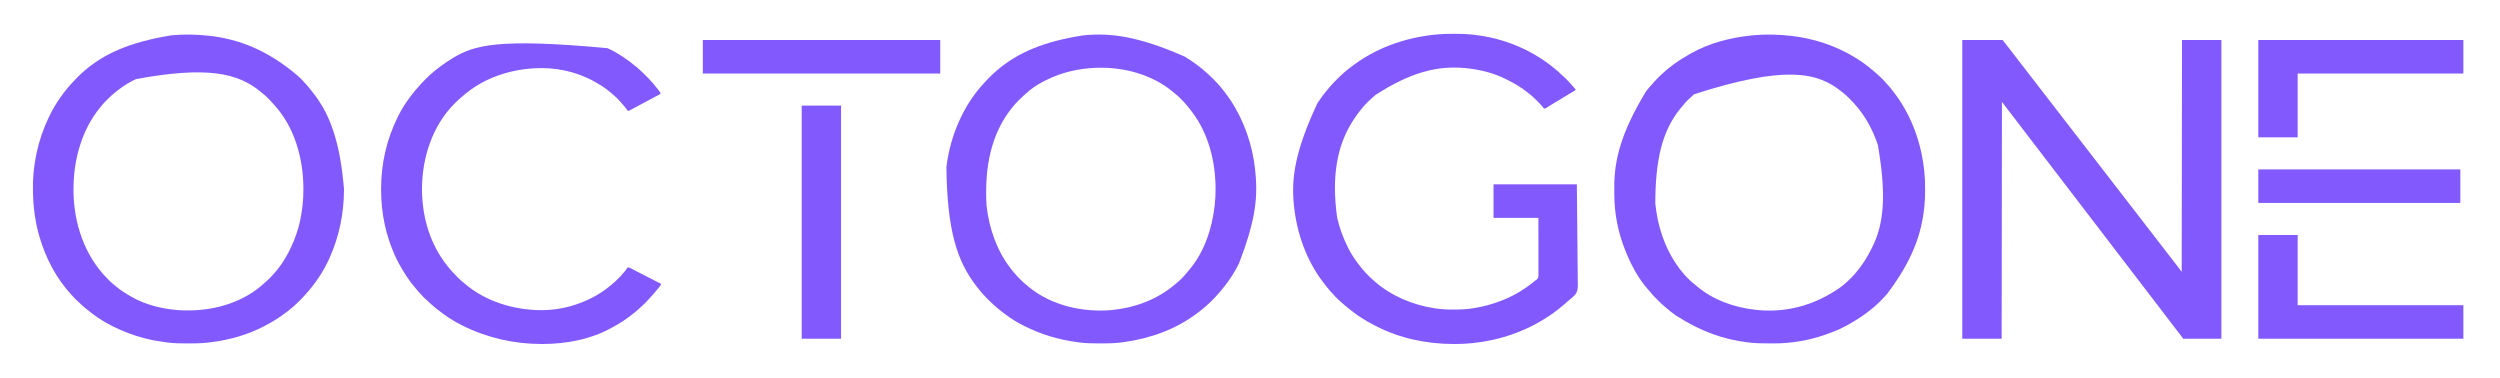
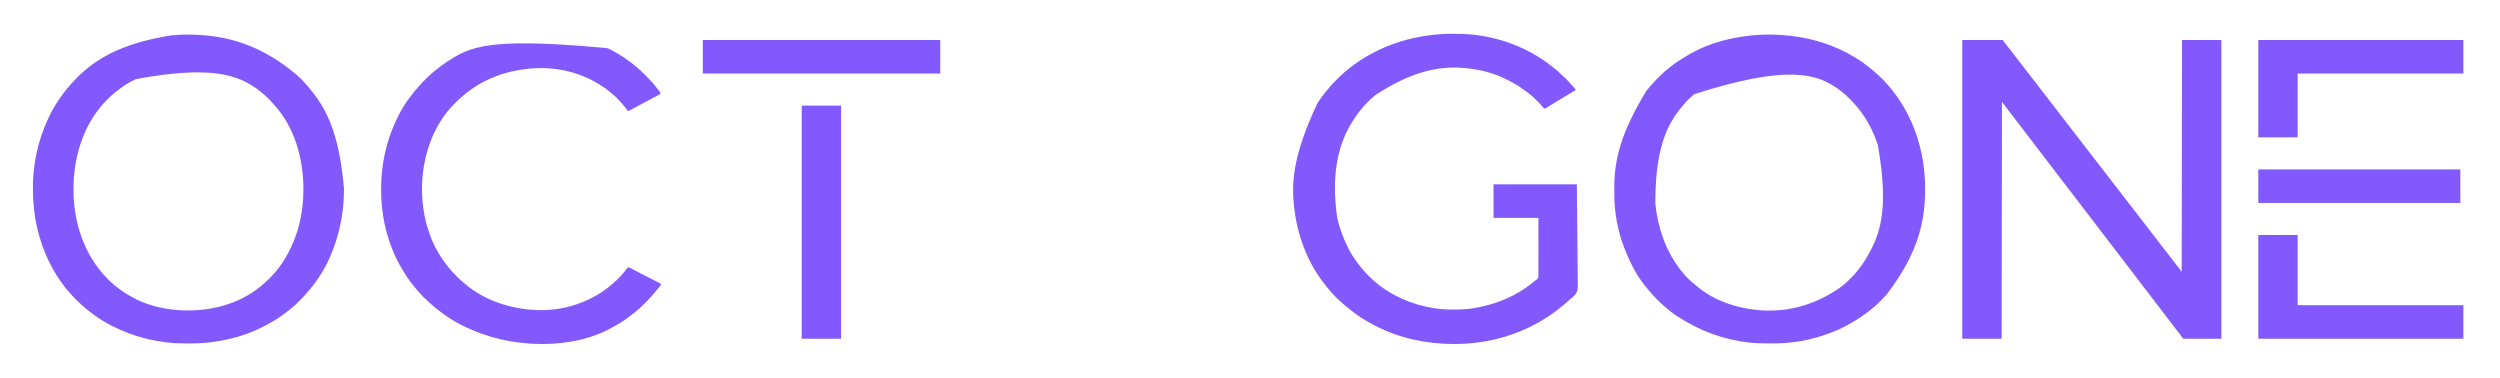
<svg xmlns="http://www.w3.org/2000/svg" version="1.1" width="8192" height="1237">
  <path d="M0 0 C43.56 0 87.12 0 132 0 C145.647 17.059 145.647 17.059 150.375 23.312 C154.943 29.32 159.548 35.297 164.188 41.25 C170.609 49.491 176.984 57.766 183.344 66.055 C188.207 72.387 193.095 78.7 198 85 C204.482 93.326 210.921 101.683 217.344 110.055 C222.207 116.387 227.095 122.7 232 129 C238.482 137.326 244.921 145.683 251.344 154.055 C256.207 160.387 261.095 166.7 266 173 C271.694 180.313 277.357 187.648 283 195 C284.666 197.167 286.333 199.334 288 201.5 C290.455 204.69 292.909 207.881 295.359 211.074 C300.217 217.4 305.1 223.706 310 230 C316.482 238.326 322.921 246.683 329.344 255.055 C334.207 261.387 339.095 267.7 344 274 C350.482 282.326 356.921 290.683 363.344 299.055 C368.207 305.387 373.095 311.7 378 318 C384.482 326.326 390.921 334.683 397.344 343.055 C402.207 349.387 407.095 355.7 412 362 C418.482 370.326 424.921 378.683 431.344 387.055 C436.207 393.387 441.095 399.7 446 406 C452.482 414.326 458.921 422.683 465.344 431.055 C470.207 437.387 475.095 443.7 480 450 C486.482 458.326 492.921 466.683 499.344 475.055 C504.207 481.387 509.095 487.7 514 494 C520.482 502.326 526.921 510.683 533.344 519.055 C538.207 525.387 543.095 531.7 548 538 C554.482 546.326 560.921 554.683 567.344 563.055 C572.207 569.387 577.095 575.7 582 582 C587.694 589.313 593.357 596.648 599 604 C600.666 606.167 602.333 608.334 604 610.5 C606.455 613.69 608.909 616.881 611.359 620.074 C616.217 626.4 621.1 632.706 626 639 C632.482 647.326 638.921 655.683 645.344 664.055 C650.207 670.387 655.095 676.7 660 683 C666.482 691.326 672.921 699.683 679.344 708.055 C684.207 714.387 689.095 720.7 694 727 C702.714 738.198 702.714 738.198 706.375 742.938 C707.438 744.312 707.438 744.312 708.523 745.715 C712.078 750.43 715.527 755.224 719 760 C719.33 509.2 719.66 258.4 720 0 C762.57 0 805.14 0 849 0 C849 323.07 849 646.14 849 979 C807.75 979 766.5 979 724 979 C720.04 973.72 716.08 968.44 712 963 C708.314 958.193 708.314 958.193 704.617 953.395 C701.628 949.522 698.658 945.636 695.688 941.75 C695.142 941.036 694.596 940.323 694.034 939.587 C691.794 936.656 689.554 933.724 687.313 930.793 C681.884 923.689 676.455 916.585 671 909.5 C665.541 902.409 660.107 895.3 654.673 888.189 C651.95 884.626 649.225 881.063 646.5 877.5 C643.214 873.204 639.929 868.907 636.645 864.609 C631.771 858.233 626.896 851.859 622 845.5 C616.541 838.409 611.107 831.3 605.673 824.189 C602.95 820.626 600.225 817.063 597.5 813.5 C594.214 809.204 590.929 804.907 587.645 800.609 C582.771 794.233 577.896 787.859 573 781.5 C566.416 772.948 559.867 764.369 553.313 755.793 C547.884 748.689 542.455 741.585 537 734.5 C531.541 727.409 526.107 720.3 520.673 713.189 C517.95 709.626 515.225 706.063 512.5 702.5 C509.214 698.204 505.929 693.907 502.645 689.609 C497.771 683.233 492.896 676.859 488 670.5 C482.541 663.409 477.107 656.3 471.673 649.189 C468.95 645.626 466.225 642.063 463.5 638.5 C460.214 634.204 456.929 629.907 453.645 625.609 C448.771 619.233 443.896 612.859 439 606.5 C432.416 597.948 425.867 589.369 419.313 580.793 C413.884 573.689 408.455 566.585 403 559.5 C397.541 552.409 392.107 545.3 386.673 538.189 C383.95 534.626 381.225 531.063 378.5 527.5 C375.214 523.204 371.929 518.907 368.645 514.609 C363.771 508.233 358.896 501.859 354 495.5 C348.541 488.409 343.107 481.3 337.673 474.189 C334.95 470.626 332.225 467.063 329.5 463.5 C326.214 459.204 322.929 454.907 319.645 450.609 C314.771 444.233 309.896 437.859 305 431.5 C298.416 422.948 291.867 414.369 285.313 405.793 C279.884 398.689 274.455 391.585 269 384.5 C263.541 377.409 258.107 370.3 252.673 363.189 C249.95 359.626 247.225 356.063 244.5 352.5 C241.214 348.204 237.929 343.907 234.645 339.609 C229.771 333.233 224.896 326.859 220 320.5 C214.541 313.409 209.107 306.3 203.673 299.189 C200.95 295.626 198.225 292.063 195.5 288.5 C192.214 284.204 188.929 279.907 185.645 275.609 C180.771 269.233 175.896 262.859 171 256.5 C164.416 247.948 157.867 239.369 151.313 230.793 C149.647 228.612 147.98 226.431 146.312 224.25 C145.827 223.614 145.341 222.978 144.841 222.323 C139.908 215.871 134.952 209.438 130 203 C129.67 459.08 129.34 715.16 129 979 C86.43 979 43.86 979 0 979 C0 655.93 0 332.86 0 0 Z " fill="#8259FD" transform="translate(6430,131)" />
-   <path d="M0 0 C0.908 0.538 1.815 1.075 2.75 1.629 C14.55 8.671 25.866 16.208 36.88 24.422 C38.96 25.97 41.053 27.5 43.148 29.027 C52.518 35.897 61.333 43.267 70 51 C70.869 51.768 71.738 52.537 72.633 53.328 C75.107 55.533 77.556 57.762 80 60 C80.546 60.495 81.092 60.991 81.654 61.501 C90.708 69.732 99.261 78.286 107.49 87.341 C108.813 88.795 110.15 90.236 111.488 91.676 C117.197 97.871 122.385 104.418 127.52 111.087 C129.01 113.013 130.517 114.923 132.027 116.832 C144.942 133.28 156.698 150.795 167 169 C167.655 170.153 167.655 170.153 168.324 171.329 C207.098 239.928 228.78 316.48 234 395 C234.056 395.748 234.113 396.495 234.171 397.266 C239.719 471.326 229.508 547.524 179 678 C178.547 678.909 178.093 679.819 177.626 680.756 C164.394 707.143 148.407 731.927 130 755 C129.501 755.629 129.003 756.257 128.489 756.905 C122.128 764.907 115.629 772.7 108.633 780.156 C106.628 782.322 104.692 784.51 102.77 786.746 C98.575 791.56 94.087 796.06 89.562 800.562 C88.755 801.374 87.947 802.185 87.115 803.021 C82.239 807.89 77.236 812.524 72 817 C70.917 817.949 69.835 818.9 68.754 819.852 C59.811 827.653 50.52 834.918 41 842 C40.273 842.543 39.545 843.086 38.796 843.646 C-27.605 893.028 -107.456 923.258 -199.375 936.25 C-200.56 936.401 -201.745 936.552 -202.966 936.708 C-206.973 937.187 -210.983 937.609 -215 938 C-215.882 938.087 -216.764 938.174 -217.673 938.264 C-236.767 940.093 -255.778 940.361 -274.938 940.312 C-276.479 940.31 -278.02 940.308 -279.561 940.306 C-301.505 940.264 -323.216 939.927 -345 937 C-346.588 936.794 -348.176 936.588 -349.765 936.382 C-410.542 928.404 -468.043 911.36 -523 884 C-524.347 883.334 -524.347 883.334 -525.721 882.654 C-546.876 872.12 -567.076 859.741 -585.96 845.529 C-588.004 843.997 -590.064 842.488 -592.129 840.984 C-601.508 834.114 -610.328 826.738 -619 819 C-619.869 818.232 -620.738 817.463 -621.633 816.672 C-624.107 814.467 -626.556 812.238 -629 810 C-629.546 809.505 -630.092 809.009 -630.654 808.499 C-639.708 800.268 -648.261 791.714 -656.49 782.659 C-657.813 781.205 -659.15 779.764 -660.488 778.324 C-666.193 772.133 -671.379 765.591 -676.511 758.926 C-678.029 756.962 -679.562 755.012 -681.098 753.062 C-745.095 671.286 -777.594 569.01 -779.807 362.252 C-772.968 307.11 -757.931 253.186 -734 203 C-733.539 202.029 -733.079 201.059 -732.604 200.059 C-713.812 160.757 -689.781 123.508 -660.195 91.406 C-658.987 90.081 -657.786 88.749 -656.624 87.383 C-651.455 81.329 -645.866 75.714 -640.23 70.1 C-638.566 68.441 -636.907 66.776 -635.248 65.111 C-629.671 59.531 -624.03 54.093 -618 49 C-617.036 48.154 -616.072 47.309 -615.078 46.438 C-546.946 -12.284 -461.495 -48.995 -332 -69 C-330.848 -69.119 -329.695 -69.237 -328.508 -69.359 C-241.887 -77.84 -150.852 -66.218 0 0 Z M-288.575 37.125 C-346.048 39.34 -401.62 51.695 -453.233 77.611 C-455.651 78.825 -458.077 80.016 -460.508 81.203 C-481.932 91.885 -503.079 106.398 -520.594 122.77 C-522.551 124.584 -524.54 126.323 -526.566 128.059 C-531.559 132.415 -536.253 137.067 -540.936 141.75 C-542.426 143.239 -543.925 144.719 -545.424 146.199 C-551.733 152.471 -557.486 159.006 -563 166 C-564.161 167.436 -565.323 168.873 -566.484 170.309 C-631.69 252.259 -655.968 360.174 -648.188 489.891 C-639.571 563.669 -615.02 636.018 -569 695 C-568.054 696.218 -568.054 696.218 -567.09 697.461 C-565.089 699.999 -563.051 702.502 -561 705 C-560.221 705.966 -559.443 706.931 -558.641 707.926 C-552.019 715.985 -544.789 723.425 -537.438 730.812 C-536.714 731.544 -536.714 731.544 -535.975 732.291 C-529.331 738.991 -522.387 745.127 -515 751 C-513.826 751.977 -512.655 752.956 -511.488 753.941 C-436.633 816.193 -333.706 839.273 -238.125 830.984 C-162.082 823.526 -90.907 797.249 -32 748 C-31.493 747.585 -30.986 747.17 -30.464 746.742 C-16.562 735.352 -3.058 722.782 7.988 708.566 C9.856 706.184 11.815 703.909 13.814 701.636 C64.651 643.39 90.772 564.017 99.25 488.375 C99.333 487.638 99.416 486.901 99.502 486.141 C101.387 469.199 102.214 452.294 102.188 435.25 C102.187 434.455 102.186 433.66 102.185 432.841 C101.964 345.285 79.423 253.73 26 183 C25.382 182.178 25.382 182.178 24.751 181.339 C8.662 159.984 -9.264 138.579 -30.418 122.023 C-33.226 119.823 -35.917 117.51 -38.625 115.188 C-107.146 58.145 -200.672 34.063 -288.575 37.125 Z " fill="#8259FD" transform="translate(3881,185)" />
  <path d="M0 0 C0.676 0.073 1.352 0.145 2.048 0.22 C100.233 10.884 195.026 48.432 290.438 129.434 C292.177 131.177 294.005 132.772 295.875 134.375 C302.433 140.045 308.436 146.211 314.07 152.793 C315.952 154.946 317.893 157.036 319.847 159.122 C325.794 165.494 331.206 172.17 336.509 179.081 C338.051 181.066 339.625 183.023 341.207 184.977 C399.624 257.638 431.451 350.228 444.188 502.25 C444.187 503.606 444.187 503.606 444.186 504.989 C444.048 581.903 428.54 657.747 397 728 C396.598 728.898 396.196 729.797 395.781 730.722 C376.502 773.44 349.819 812.892 318.266 847.488 C317.011 848.879 315.763 850.277 314.545 851.7 C309.486 857.596 304.065 863.083 298.562 868.562 C297.66 869.469 296.757 870.376 295.826 871.311 C290.712 876.417 285.496 881.31 280 886 C278.952 886.925 277.905 887.852 276.859 888.781 C267.008 897.437 256.585 905.267 246 913 C245.269 913.537 244.538 914.073 243.784 914.626 C225.473 928.009 206.065 939.461 186 950 C185.079 950.488 184.159 950.976 183.21 951.479 C129.496 979.817 69.717 996.61 9.625 1004.25 C8.44 1004.401 7.255 1004.552 6.034 1004.708 C2.027 1005.187 -1.983 1005.609 -6 1006 C-6.882 1006.087 -7.764 1006.174 -8.673 1006.264 C-27.767 1008.093 -46.778 1008.361 -65.938 1008.312 C-67.479 1008.31 -69.02 1008.308 -70.561 1008.306 C-91.764 1008.265 -112.847 1008.109 -133.899 1005.282 C-136.192 1004.974 -138.486 1004.678 -140.781 1004.382 C-163.144 1001.458 -185.131 997.553 -207 992 C-208.212 991.693 -209.423 991.387 -210.671 991.071 C-246.681 981.825 -280.766 968.571 -314 952 C-315.387 951.31 -315.387 951.31 -316.801 950.605 C-347.8 935.058 -376.479 915.296 -403 893 C-403.553 892.537 -404.106 892.075 -404.675 891.598 C-411.387 885.97 -417.895 880.285 -424.004 873.996 C-425.868 872.132 -427.791 870.44 -429.812 868.75 C-435.149 864.166 -439.757 858.891 -444.47 853.683 C-445.935 852.071 -447.414 850.473 -448.898 848.879 C-497.973 796.128 -532.727 729.859 -553 661 C-553.297 659.998 -553.594 658.996 -553.9 657.964 C-567.661 610.963 -573.985 561.888 -575 513 C-575.022 512.175 -575.044 511.351 -575.066 510.501 C-577.139 426.874 -559.291 342.298 -523 267 C-522.338 265.611 -522.338 265.611 -521.662 264.195 C-508.552 236.822 -492.388 211.133 -474 187 C-473.556 186.417 -473.112 185.834 -472.654 185.233 C-459.028 167.44 -444.059 150.992 -428.25 135.125 C-427.363 134.233 -426.475 133.341 -425.561 132.422 C-420.534 127.407 -415.408 122.599 -410 118 C-408.991 117.123 -407.981 116.245 -406.973 115.367 C-340.243 58.221 -258.519 21.435 -123 -1 C-121.848 -1.119 -120.695 -1.237 -119.508 -1.359 C-80.012 -5.226 -39.421 -4.28 0 0 Z M-237 142 C-237.812 142.382 -238.625 142.765 -239.462 143.159 C-258.083 151.957 -275.517 162.663 -292 175 C-292.53 175.392 -293.059 175.784 -293.605 176.188 C-297.464 179.051 -301.254 181.991 -305 185 C-305.536 185.43 -306.072 185.86 -306.624 186.303 C-315.907 193.848 -324.403 202.196 -332.875 210.625 C-333.409 211.154 -333.943 211.683 -334.494 212.228 C-341.467 219.148 -347.914 226.27 -354 234 C-355.161 235.436 -356.323 236.873 -357.484 238.309 C-414.136 309.502 -440.053 400.968 -442 491 C-442.022 491.875 -442.044 492.75 -442.066 493.651 C-444.294 594.391 -415.793 700.086 -346 780 C-345.178 780.933 -344.355 781.867 -343.508 782.828 C-331.894 795.748 -319.754 808.355 -306 819 C-304.91 819.899 -303.823 820.801 -302.738 821.707 C-287.334 834.479 -270.421 845.202 -253 855 C-252.401 855.342 -251.802 855.684 -251.186 856.036 C-205.995 881.734 -153.508 894.68 -102 899 C-100.874 899.095 -99.748 899.19 -98.588 899.288 C-88.119 900.081 -77.682 900.201 -67.188 900.188 C-65.836 900.187 -65.836 900.187 -64.458 900.186 C24.272 900.025 116.353 872.383 182.523 811.266 C184.572 809.391 186.651 807.574 188.754 805.762 C193.208 801.874 197.395 797.753 201.562 793.562 C202.279 792.85 202.995 792.138 203.732 791.404 C241.321 753.748 268.048 705.709 286 656 C286.323 655.12 286.646 654.24 286.979 653.333 C298.201 622.533 304.619 589.872 308.25 557.375 C308.333 556.631 308.417 555.888 308.502 555.122 C310.41 537.831 311.21 520.644 311.188 503.25 C311.187 502.358 311.186 501.467 311.186 500.548 C311.008 403.357 282.526 299.298 215.266 226.477 C213.418 224.457 211.628 222.407 209.844 220.332 C199.301 208.257 187.714 196.77 175 187 C173.947 186.128 172.898 185.251 171.852 184.371 C96.614 121.604 -4.519 99.533 -237 142 Z " fill="#8259FD" transform="translate(683,117)" />
  <path d="M0 0 C1.311 0.139 2.623 0.278 3.974 0.422 C77.903 8.589 150.456 32.217 214 71 C214.761 71.459 215.522 71.917 216.306 72.39 C235.633 84.042 253.696 97.533 271 112 C271.521 112.435 272.043 112.87 272.58 113.318 C288.283 126.463 303.967 140.388 317.273 155.996 C319.217 158.252 321.233 160.434 323.25 162.625 C328.348 168.277 333.008 174.235 337.653 180.259 C338.903 181.874 340.166 183.479 341.43 185.082 C353.847 200.94 364.958 217.546 375 235 C375.422 235.728 375.844 236.457 376.279 237.207 C412.52 300.016 433.598 369.829 441.25 441.75 C441.333 442.532 441.417 443.315 441.503 444.121 C443.52 463.34 444.208 482.428 444.188 501.75 C444.187 503.367 444.187 503.367 444.186 505.016 C444.159 522.427 443.744 539.665 442 557 C441.871 558.291 441.742 559.582 441.609 560.913 C432.438 650.56 402.247 737.042 319.414 846.375 C317.537 848.416 315.728 850.484 313.926 852.59 C309.533 857.626 304.817 862.333 300.085 867.046 C298.565 868.56 297.051 870.079 295.537 871.6 C290.198 876.943 284.769 882.118 279 887 C277.99 887.877 276.981 888.755 275.973 889.633 C250.05 911.832 221.786 930.427 192 947 C191.303 947.393 190.606 947.785 189.888 948.189 C167.399 960.808 143.322 970.563 119 979 C117.535 979.515 117.535 979.515 116.04 980.041 C64.263 998.066 7.766 1008.017 -47.074 1008.203 C-48.479 1008.21 -49.885 1008.217 -51.29 1008.224 C-55.756 1008.244 -60.222 1008.249 -64.688 1008.25 C-65.448 1008.25 -66.209 1008.251 -66.994 1008.251 C-90.119 1008.258 -113.032 1007.958 -136 1005 C-137.043 1004.869 -137.043 1004.869 -138.108 1004.736 C-214.433 995.165 -287.801 971.154 -372 917 C-373.198 916.146 -373.198 916.146 -374.42 915.274 C-384.399 908.135 -393.965 900.709 -403.151 892.578 C-404.498 891.428 -405.874 890.313 -407.267 889.219 C-415.575 882.666 -422.982 875.322 -430.435 867.826 C-432.621 865.629 -434.818 863.443 -437.016 861.258 C-443.718 854.562 -450.201 847.877 -456.067 840.428 C-458.008 837.99 -460.042 835.677 -462.133 833.367 C-496.394 795.18 -521.767 746.64 -540 699 C-540.355 698.098 -540.709 697.196 -541.075 696.267 C-562.587 641.537 -574.04 580.407 -574.203 521.734 C-574.206 521.028 -574.209 520.322 -574.212 519.595 C-574.227 515.841 -574.236 512.086 -574.24 508.332 C-574.245 505.313 -574.258 502.294 -574.281 499.276 C-574.961 408.033 -552.615 317.98 -470 182 C-469.5 181.37 -469 180.74 -468.485 180.091 C-462.125 172.09 -455.627 164.299 -448.633 156.844 C-446.638 154.689 -444.713 152.512 -442.801 150.285 C-438.442 145.283 -433.763 140.617 -429.062 135.938 C-427.78 134.649 -427.78 134.649 -426.471 133.334 C-421.476 128.347 -416.371 123.578 -411 119 C-409.87 118.015 -408.741 117.03 -407.613 116.043 C-399.956 109.399 -392.145 103.039 -384 97 C-382.987 96.248 -382.987 96.248 -381.953 95.48 C-363.717 82 -344.719 70.191 -325 59 C-323.88 58.362 -323.88 58.362 -322.737 57.711 C-261.991 23.444 -191.99 5.927 -123 -1 C-121.848 -1.119 -120.695 -1.237 -119.508 -1.359 C-80.003 -5.227 -39.43 -4.253 0 0 Z M-312.542 191.705 C-313.822 192.842 -315.117 193.961 -316.414 195.078 C-328.413 205.552 -340.27 216.914 -350.055 229.5 C-352.178 232.229 -354.427 234.821 -356.688 237.438 C-416.811 309.754 -440.041 406.233 -439.812 550.125 C-436.219 586.212 -428.915 621.722 -417 656 C-416.657 656.988 -416.315 657.975 -415.962 658.993 C-395.342 717.7 -359.234 777.024 -309.605 815.949 C-306.851 818.117 -304.216 820.397 -301.562 822.688 C-248.617 866.707 -180.742 890.264 -113 898 C-111.99 898.117 -110.98 898.234 -109.939 898.355 C-18.273 908.442 78.678 887.543 169.771 822.219 C171.518 820.818 173.26 819.41 175 818 C175.53 817.576 176.059 817.152 176.605 816.716 C185.177 809.817 193.018 802.189 200.812 794.438 C201.301 793.955 201.789 793.472 202.292 792.974 C208.991 786.331 215.14 779.396 221 772 C222.025 770.746 223.052 769.493 224.082 768.242 C242.04 746.19 256.231 722.372 269 697 C269.371 696.273 269.742 695.546 270.124 694.797 C308.993 618.192 318.204 525.267 289.375 357.992 C274.913 314.88 254.55 274.527 226 239 C225.267 238.074 224.533 237.149 223.777 236.195 C214.998 225.264 205.362 215.26 195.5 205.312 C194.634 204.434 193.768 203.555 192.876 202.649 C186.899 196.664 180.621 191.259 174 186 C172.9 185.095 171.802 184.188 170.707 183.277 C90.564 118.493 -15.887 96.674 -312.542 191.705 Z " fill="#8259FD" transform="translate(5864,117)" />
-   <path d="M0 0 C1.759 0.001 1.759 0.001 3.553 0.002 C21.535 0.027 39.349 0.343 57.25 2.188 C58.562 2.322 59.874 2.456 61.226 2.594 C165.712 13.522 260.721 53.495 340.312 122.062 C340.907 122.574 341.502 123.085 342.115 123.611 C345.769 126.787 349.226 130.103 352.609 133.566 C354.3 135.236 356.06 136.779 357.875 138.312 C365.915 145.256 373.497 152.926 380.371 161.023 C383.458 164.579 386.686 168.005 389.901 171.445 C399.25 181.498 399.25 181.498 399.25 184.188 C397.124 185.705 397.124 185.705 394.109 187.504 C392.99 188.177 391.87 188.85 390.717 189.544 C389.478 190.28 388.239 191.015 387 191.75 C385.729 192.511 384.459 193.273 383.189 194.036 C380.54 195.627 377.889 197.214 375.236 198.799 C369.644 202.145 364.08 205.537 358.514 208.926 C349.273 214.551 340.026 220.17 330.729 225.701 C326.571 228.176 322.439 230.684 318.336 233.249 C316.044 234.679 313.744 236.096 311.444 237.513 C309.78 238.544 308.126 239.593 306.472 240.641 C305.46 241.262 304.449 241.883 303.406 242.523 C302.507 243.086 301.608 243.648 300.682 244.228 C298.25 245.188 298.25 245.188 296.174 244.654 C293.763 242.816 292.148 240.793 290.305 238.383 C285.284 232.085 279.779 226.413 274.067 220.744 C272.377 219.064 270.698 217.375 269.02 215.684 C262.416 209.072 255.593 202.983 248.25 197.188 C247.041 196.187 245.835 195.184 244.633 194.176 C234.378 185.702 223.448 178.353 212.25 171.188 C211.58 170.758 210.91 170.329 210.22 169.887 C198.659 162.558 186.453 156.364 174.25 150.188 C173.516 149.812 172.782 149.437 172.025 149.051 C130.245 127.856 82.768 116.285 36.25 112.188 C35.236 112.095 34.222 112.002 33.178 111.906 C-51.119 104.976 -138.605 123.703 -256.629 200.41 C-260.388 203.612 -264.081 206.883 -267.75 210.188 C-268.371 210.746 -268.992 211.304 -269.632 211.878 C-282.711 223.69 -294.893 236.288 -305.75 250.188 C-306.228 250.793 -306.705 251.398 -307.197 252.021 C-315.62 262.712 -323.427 273.715 -330.75 285.188 C-331.146 285.808 -331.543 286.428 -331.951 287.067 C-383.387 368.344 -400.793 469.462 -382.117 602.762 C-374.268 636.881 -362.52 668.923 -346.75 700.188 C-346.151 701.387 -346.151 701.387 -345.54 702.611 C-337.125 719.386 -326.958 735.15 -315.75 750.188 C-315.152 750.994 -315.152 750.994 -314.541 751.817 C-299.127 772.506 -281.494 792.53 -261.75 809.188 C-260.855 809.971 -259.961 810.755 -259.039 811.562 C-204.8 858.799 -135.885 887.814 -65.25 899 C-63.412 899.292 -63.412 899.292 -61.536 899.591 C-41.261 902.631 -21.113 903.597 -0.625 903.562 C0.598 903.562 1.821 903.561 3.082 903.561 C23.712 903.519 43.885 902.514 64.25 899.188 C64.922 899.079 65.593 898.97 66.285 898.857 C125.761 889.11 186.097 867.274 235.588 832.36 C237.284 831.163 238.993 829.985 240.703 828.809 C249.155 822.938 257.377 816.688 265.132 809.916 C267.25 808.188 267.25 808.188 269.559 806.786 C273.9 803.819 275.96 801.539 277.081 796.315 C277.52 791.28 277.43 786.244 277.364 781.195 C277.371 779.253 277.382 777.311 277.397 775.369 C277.426 770.111 277.4 764.854 277.364 759.596 C277.336 754.096 277.359 748.596 277.376 743.096 C277.401 732.688 277.381 722.28 277.344 711.871 C277.296 697.801 277.319 683.732 277.338 669.662 C277.367 647.504 277.301 625.346 277.25 603.188 C228.74 603.188 180.23 603.188 130.25 603.188 C130.25 566.888 130.25 530.587 130.25 493.188 C220.34 493.188 310.43 493.188 403.25 493.188 C404.299 580.975 404.299 580.975 404.52 617.754 C404.57 626.171 404.623 634.588 404.678 643.004 C404.685 644.059 404.692 645.114 404.699 646.201 C404.812 663.182 405.017 680.161 405.256 697.141 C405.5 714.595 405.644 732.048 405.696 749.504 C405.732 760.258 405.843 771.005 406.056 781.757 C406.194 789.153 406.235 796.544 406.201 803.941 C406.185 808.197 406.208 812.443 406.349 816.697 C406.838 832.166 406.744 844.841 395.865 856.748 C390.081 862.729 383.735 867.994 377.25 873.188 C375.682 874.531 374.121 875.882 372.573 877.247 C371.979 877.769 371.385 878.292 370.774 878.83 C368.702 880.675 366.663 882.555 364.625 884.438 C359.584 888.986 354.301 893.154 348.938 897.309 C346.492 899.205 344.078 901.133 341.688 903.098 C331.946 911.087 321.769 918.26 311.25 925.188 C310.385 925.758 309.519 926.328 308.627 926.915 C234.358 975.559 149.946 1004.432 61.75 1013.5 C60.964 1013.581 60.177 1013.663 59.367 1013.747 C40.098 1015.709 20.863 1016.397 1.5 1016.375 C0.525 1016.374 -0.45 1016.374 -1.455 1016.373 C-88.919 1016.227 -177.66 997.829 -255.585 957.307 C-258.081 956.016 -260.59 954.751 -263.098 953.484 C-276.421 946.705 -289.19 939.29 -301.75 931.188 C-302.359 930.796 -302.968 930.404 -303.596 930 C-320.407 919.135 -336.4 907.021 -351.75 894.188 C-352.271 893.752 -352.793 893.317 -353.33 892.869 C-369.758 879.118 -386.213 864.485 -400.094 848.121 C-402.01 845.884 -404.005 843.729 -406 841.562 C-411.044 835.964 -415.667 830.081 -420.261 824.113 C-421.779 822.15 -423.312 820.2 -424.848 818.25 C-482.3 744.836 -514.44 654.41 -523.75 562.188 C-523.867 561.071 -523.984 559.955 -524.105 558.806 C-532.567 474.685 -520.917 385.516 -446.75 227.188 C-446.232 226.406 -445.715 225.625 -445.181 224.82 C-434.766 209.151 -423.571 194.196 -411.25 179.975 C-410.141 178.654 -409.063 177.307 -408.002 175.947 C-401.405 167.574 -393.973 160.14 -386.411 152.643 C-384.183 150.433 -381.963 148.215 -379.744 145.996 C-378.308 144.565 -376.871 143.134 -375.434 141.703 C-374.781 141.052 -374.129 140.401 -373.457 139.73 C-369.042 135.36 -364.46 131.236 -359.75 127.188 C-358.786 126.342 -357.822 125.496 -356.828 124.625 C-347.179 116.309 -337.023 108.711 -326.75 101.188 C-325.651 100.38 -325.651 100.38 -324.53 99.557 C-243.557 40.383 -143.272 8.066 -43.75 1.188 C-42.517 1.1 -41.283 1.012 -40.013 0.922 C-26.681 0.043 -13.356 -0.013 0 0 Z " fill="#8259FD" transform="translate(4763.75,110.812)" />
+   <path d="M0 0 C1.759 0.001 1.759 0.001 3.553 0.002 C21.535 0.027 39.349 0.343 57.25 2.188 C58.562 2.322 59.874 2.456 61.226 2.594 C165.712 13.522 260.721 53.495 340.312 122.062 C340.907 122.574 341.502 123.085 342.115 123.611 C345.769 126.787 349.226 130.103 352.609 133.566 C354.3 135.236 356.06 136.779 357.875 138.312 C365.915 145.256 373.497 152.926 380.371 161.023 C383.458 164.579 386.686 168.005 389.901 171.445 C399.25 181.498 399.25 181.498 399.25 184.188 C397.124 185.705 397.124 185.705 394.109 187.504 C392.99 188.177 391.87 188.85 390.717 189.544 C389.478 190.28 388.239 191.015 387 191.75 C385.729 192.511 384.459 193.273 383.189 194.036 C380.54 195.627 377.889 197.214 375.236 198.799 C369.644 202.145 364.08 205.537 358.514 208.926 C349.273 214.551 340.026 220.17 330.729 225.701 C326.571 228.176 322.439 230.684 318.336 233.249 C316.044 234.679 313.744 236.096 311.444 237.513 C309.78 238.544 308.126 239.593 306.472 240.641 C305.46 241.262 304.449 241.883 303.406 242.523 C302.507 243.086 301.608 243.648 300.682 244.228 C298.25 245.188 298.25 245.188 296.174 244.654 C293.763 242.816 292.148 240.793 290.305 238.383 C285.284 232.085 279.779 226.413 274.067 220.744 C272.377 219.064 270.698 217.375 269.02 215.684 C262.416 209.072 255.593 202.983 248.25 197.188 C247.041 196.187 245.835 195.184 244.633 194.176 C211.58 170.758 210.91 170.329 210.22 169.887 C198.659 162.558 186.453 156.364 174.25 150.188 C173.516 149.812 172.782 149.437 172.025 149.051 C130.245 127.856 82.768 116.285 36.25 112.188 C35.236 112.095 34.222 112.002 33.178 111.906 C-51.119 104.976 -138.605 123.703 -256.629 200.41 C-260.388 203.612 -264.081 206.883 -267.75 210.188 C-268.371 210.746 -268.992 211.304 -269.632 211.878 C-282.711 223.69 -294.893 236.288 -305.75 250.188 C-306.228 250.793 -306.705 251.398 -307.197 252.021 C-315.62 262.712 -323.427 273.715 -330.75 285.188 C-331.146 285.808 -331.543 286.428 -331.951 287.067 C-383.387 368.344 -400.793 469.462 -382.117 602.762 C-374.268 636.881 -362.52 668.923 -346.75 700.188 C-346.151 701.387 -346.151 701.387 -345.54 702.611 C-337.125 719.386 -326.958 735.15 -315.75 750.188 C-315.152 750.994 -315.152 750.994 -314.541 751.817 C-299.127 772.506 -281.494 792.53 -261.75 809.188 C-260.855 809.971 -259.961 810.755 -259.039 811.562 C-204.8 858.799 -135.885 887.814 -65.25 899 C-63.412 899.292 -63.412 899.292 -61.536 899.591 C-41.261 902.631 -21.113 903.597 -0.625 903.562 C0.598 903.562 1.821 903.561 3.082 903.561 C23.712 903.519 43.885 902.514 64.25 899.188 C64.922 899.079 65.593 898.97 66.285 898.857 C125.761 889.11 186.097 867.274 235.588 832.36 C237.284 831.163 238.993 829.985 240.703 828.809 C249.155 822.938 257.377 816.688 265.132 809.916 C267.25 808.188 267.25 808.188 269.559 806.786 C273.9 803.819 275.96 801.539 277.081 796.315 C277.52 791.28 277.43 786.244 277.364 781.195 C277.371 779.253 277.382 777.311 277.397 775.369 C277.426 770.111 277.4 764.854 277.364 759.596 C277.336 754.096 277.359 748.596 277.376 743.096 C277.401 732.688 277.381 722.28 277.344 711.871 C277.296 697.801 277.319 683.732 277.338 669.662 C277.367 647.504 277.301 625.346 277.25 603.188 C228.74 603.188 180.23 603.188 130.25 603.188 C130.25 566.888 130.25 530.587 130.25 493.188 C220.34 493.188 310.43 493.188 403.25 493.188 C404.299 580.975 404.299 580.975 404.52 617.754 C404.57 626.171 404.623 634.588 404.678 643.004 C404.685 644.059 404.692 645.114 404.699 646.201 C404.812 663.182 405.017 680.161 405.256 697.141 C405.5 714.595 405.644 732.048 405.696 749.504 C405.732 760.258 405.843 771.005 406.056 781.757 C406.194 789.153 406.235 796.544 406.201 803.941 C406.185 808.197 406.208 812.443 406.349 816.697 C406.838 832.166 406.744 844.841 395.865 856.748 C390.081 862.729 383.735 867.994 377.25 873.188 C375.682 874.531 374.121 875.882 372.573 877.247 C371.979 877.769 371.385 878.292 370.774 878.83 C368.702 880.675 366.663 882.555 364.625 884.438 C359.584 888.986 354.301 893.154 348.938 897.309 C346.492 899.205 344.078 901.133 341.688 903.098 C331.946 911.087 321.769 918.26 311.25 925.188 C310.385 925.758 309.519 926.328 308.627 926.915 C234.358 975.559 149.946 1004.432 61.75 1013.5 C60.964 1013.581 60.177 1013.663 59.367 1013.747 C40.098 1015.709 20.863 1016.397 1.5 1016.375 C0.525 1016.374 -0.45 1016.374 -1.455 1016.373 C-88.919 1016.227 -177.66 997.829 -255.585 957.307 C-258.081 956.016 -260.59 954.751 -263.098 953.484 C-276.421 946.705 -289.19 939.29 -301.75 931.188 C-302.359 930.796 -302.968 930.404 -303.596 930 C-320.407 919.135 -336.4 907.021 -351.75 894.188 C-352.271 893.752 -352.793 893.317 -353.33 892.869 C-369.758 879.118 -386.213 864.485 -400.094 848.121 C-402.01 845.884 -404.005 843.729 -406 841.562 C-411.044 835.964 -415.667 830.081 -420.261 824.113 C-421.779 822.15 -423.312 820.2 -424.848 818.25 C-482.3 744.836 -514.44 654.41 -523.75 562.188 C-523.867 561.071 -523.984 559.955 -524.105 558.806 C-532.567 474.685 -520.917 385.516 -446.75 227.188 C-446.232 226.406 -445.715 225.625 -445.181 224.82 C-434.766 209.151 -423.571 194.196 -411.25 179.975 C-410.141 178.654 -409.063 177.307 -408.002 175.947 C-401.405 167.574 -393.973 160.14 -386.411 152.643 C-384.183 150.433 -381.963 148.215 -379.744 145.996 C-378.308 144.565 -376.871 143.134 -375.434 141.703 C-374.781 141.052 -374.129 140.401 -373.457 139.73 C-369.042 135.36 -364.46 131.236 -359.75 127.188 C-358.786 126.342 -357.822 125.496 -356.828 124.625 C-347.179 116.309 -337.023 108.711 -326.75 101.188 C-325.651 100.38 -325.651 100.38 -324.53 99.557 C-243.557 40.383 -143.272 8.066 -43.75 1.188 C-42.517 1.1 -41.283 1.012 -40.013 0.922 C-26.681 0.043 -13.356 -0.013 0 0 Z " fill="#8259FD" transform="translate(4763.75,110.812)" />
  <path d="M0 0 C0.886 0.412 1.771 0.824 2.684 1.248 C35.753 16.751 66.05 37.616 94 61 C94.991 61.821 95.982 62.641 97.003 63.487 C105.904 70.932 114.178 78.899 122.344 87.138 C124.454 89.267 126.573 91.388 128.693 93.508 C130.066 94.885 131.437 96.263 132.809 97.641 C133.429 98.262 134.048 98.883 134.687 99.523 C138.979 103.86 143.021 108.375 147 113 C147.846 113.964 148.691 114.928 149.562 115.922 C155.339 122.624 160.823 129.526 166.188 136.562 C166.86 137.432 167.532 138.301 168.225 139.196 C168.845 140.02 169.466 140.843 170.105 141.691 C170.664 142.426 171.222 143.16 171.798 143.916 C173 146 173 146 173 150 C172.418 150.301 171.837 150.601 171.238 150.911 C160.625 156.405 150.038 161.935 139.562 167.688 C129.822 173.036 120.018 178.26 110.199 183.462 C102.879 187.339 95.564 191.224 88.277 195.164 C87.671 195.492 87.065 195.819 86.44 196.157 C83.585 197.701 80.733 199.247 77.882 200.798 C76.883 201.339 75.884 201.88 74.855 202.438 C73.986 202.911 73.116 203.384 72.219 203.871 C70 205 70 205 67 206 C66.628 205.512 66.257 205.025 65.874 204.522 C59.241 195.845 52.622 187.279 45.152 179.301 C43.248 177.265 41.429 175.187 39.625 173.062 C32.352 164.731 24.477 157.125 15.812 150.258 C13.358 148.287 10.985 146.248 8.621 144.171 C-6.794 130.738 -24.208 119.968 -42 110 C-42.867 109.514 -43.735 109.028 -44.628 108.527 C-103.976 75.632 -172.695 61.712 -240.188 65.75 C-240.911 65.793 -241.635 65.836 -242.381 65.88 C-320.651 70.647 -399.482 96.376 -461.256 145.61 C-462.802 146.842 -464.359 148.059 -465.918 149.273 C-470.922 153.199 -475.691 157.335 -480.383 161.629 C-482.488 163.536 -484.618 165.396 -486.77 167.25 C-491.218 171.134 -495.4 175.252 -499.562 179.438 C-500.279 180.15 -500.995 180.862 -501.732 181.596 C-574.715 254.711 -608.12 360.001 -608.25 461.562 C-608.107 544.377 -586.334 627.879 -538 696 C-537.443 696.786 -536.886 697.572 -536.312 698.382 C-528.71 709.043 -520.73 719.241 -512 729 C-511.343 729.744 -510.685 730.487 -510.008 731.253 C-504.403 737.552 -498.584 743.599 -492.625 749.562 C-491.756 750.444 -490.887 751.325 -489.992 752.232 C-483.976 758.262 -477.651 763.688 -471 769 C-469.961 769.875 -468.926 770.755 -467.898 771.645 C-399.819 830.134 -306.154 858.181 -217.438 858.25 C-216.642 858.251 -215.847 858.251 -215.027 858.252 C-162.559 858.182 -111.505 846.15 -64 824 C-63.088 823.575 -62.176 823.15 -61.236 822.712 C-41.408 813.361 -22.508 802.208 -5 789 C-4.468 788.604 -3.936 788.208 -3.388 787.8 C18.493 771.504 38.422 752.993 55.688 731.875 C56.526 730.853 56.526 730.853 57.381 729.811 C60.483 725.994 63.348 722.142 66 718 C71.615 718.518 75.657 720.689 80.5 723.359 C82.202 724.277 83.906 725.193 85.609 726.107 C86.494 726.585 87.379 727.062 88.291 727.553 C92.747 729.933 97.248 732.224 101.75 734.516 C103.116 735.212 103.116 735.212 104.509 735.923 C106.381 736.878 108.254 737.832 110.126 738.786 C115.053 741.296 119.978 743.81 124.902 746.324 C125.865 746.816 126.829 747.308 127.821 747.814 C136.778 752.391 145.713 757.011 154.631 761.663 C161.385 765.182 168.179 768.613 175 772 C174.236 776.898 172.188 779.574 168.938 783.188 C167.927 784.343 166.918 785.499 165.91 786.656 C165.413 787.223 164.915 787.791 164.403 788.375 C162.489 790.591 160.68 792.883 158.875 795.188 C155.532 799.405 152.004 803.413 148.371 807.383 C146.451 809.502 144.567 811.642 142.691 813.801 C139.049 817.973 135.295 822.029 131.5 826.062 C130.875 826.731 130.25 827.399 129.605 828.088 C123.754 834.321 117.829 840.358 111.344 845.934 C109.023 847.98 106.767 850.088 104.515 852.21 C97.931 858.393 91.074 864.04 83.903 869.525 C81.923 871.06 79.974 872.627 78.027 874.203 C59.777 888.876 39.934 901.438 19.41 912.68 C17.849 913.535 16.292 914.396 14.738 915.266 C-54.441 953.957 -135.524 969.276 -214.125 969.188 C-215.129 969.187 -216.133 969.186 -217.167 969.186 C-306.999 969.04 -394.549 949.111 -475 909 C-475.911 908.547 -476.822 908.093 -477.76 907.626 C-497.733 897.609 -516.862 886.049 -535 873 C-535.747 872.464 -536.494 871.928 -537.264 871.376 C-551.331 861.245 -565.057 850.712 -577.836 838.98 C-579.9 837.092 -582.003 835.261 -584.125 833.438 C-587.604 830.413 -590.832 827.189 -594.062 823.902 C-595.832 822.164 -597.649 820.576 -599.562 819 C-602.798 816.291 -605.465 813.271 -608.191 810.059 C-610.003 807.997 -611.904 806.096 -613.875 804.188 C-617.745 800.369 -621.134 796.268 -624.531 792.027 C-626.252 789.918 -627.983 787.857 -629.781 785.816 C-650.229 762.602 -666.943 735.938 -682 709 C-682.456 708.188 -682.911 707.376 -683.381 706.539 C-695.876 684.083 -705.582 660.244 -714 636 C-714.582 634.329 -714.582 634.329 -715.175 632.624 C-727.625 596.434 -735.317 559.027 -739.312 521 C-739.435 519.838 -739.435 519.838 -739.559 518.652 C-741.503 499.849 -742.208 481.15 -742.188 462.25 C-742.187 461.22 -742.186 460.19 -742.186 459.128 C-742.055 376.983 -723.79 297.491 -687 224 C-686.59 223.171 -686.179 222.343 -685.756 221.489 C-675.5 200.877 -663.225 181.236 -649.387 162.846 C-648.129 161.172 -646.89 159.485 -645.652 157.797 C-636.938 145.967 -627.687 134.56 -617.633 123.844 C-615.657 121.709 -613.754 119.555 -611.863 117.348 C-607.625 112.484 -603.081 107.931 -598.512 103.382 C-597.065 101.94 -595.623 100.493 -594.182 99.045 C-588.958 93.817 -583.63 88.788 -578 84 C-576.917 83.051 -575.835 82.1 -574.754 81.148 C-565.811 73.347 -556.52 66.082 -547 59 C-546.273 58.457 -545.545 57.914 -544.796 57.354 C-533.544 48.987 -521.982 41.28 -510 34 C-508.699 33.202 -508.699 33.202 -507.372 32.389 C-439.058 -9.291 -360.961 -34.048 0 0 Z " fill="#8259FD" transform="translate(1991,158)" />
  <path d="M0 0 C42.57 0 85.14 0 129 0 C129 75.9 129 151.8 129 230 C308.19 230 487.38 230 672 230 C672 266.3 672 302.6 672 340 C450.24 340 228.48 340 0 340 C0 227.8 0 115.6 0 0 Z " fill="#8259FD" transform="translate(7400,770)" />
  <path d="M0 0 C221.76 0 443.52 0 672 0 C672 36.3 672 72.6 672 110 C492.81 110 313.62 110 129 110 C129 178.97 129 247.94 129 319 C86.43 319 43.86 319 0 319 C0 213.73 0 108.46 0 0 Z " fill="#8259FD" transform="translate(7400,131)" />
  <path d="M0 0 C42.57 0 85.14 0 129 0 C129 252.12 129 504.24 129 764 C86.43 764 43.86 764 0 764 C0 511.88 0 259.76 0 0 Z " fill="#8259FD" transform="translate(2627,346)" />
  <path d="M0 0 C256.74 0 513.48 0 778 0 C778 36.3 778 72.6 778 110 C521.26 110 264.52 110 0 110 C0 73.7 0 37.4 0 0 Z " fill="#8259FD" transform="translate(2303,131)" />
  <path d="M0 0 C218.46 0 436.92 0 662 0 C662 36.3 662 72.6 662 110 C443.54 110 225.08 110 0 110 C0 73.7 0 37.4 0 0 Z " fill="#8259FD" transform="translate(7400,555)" />
</svg>